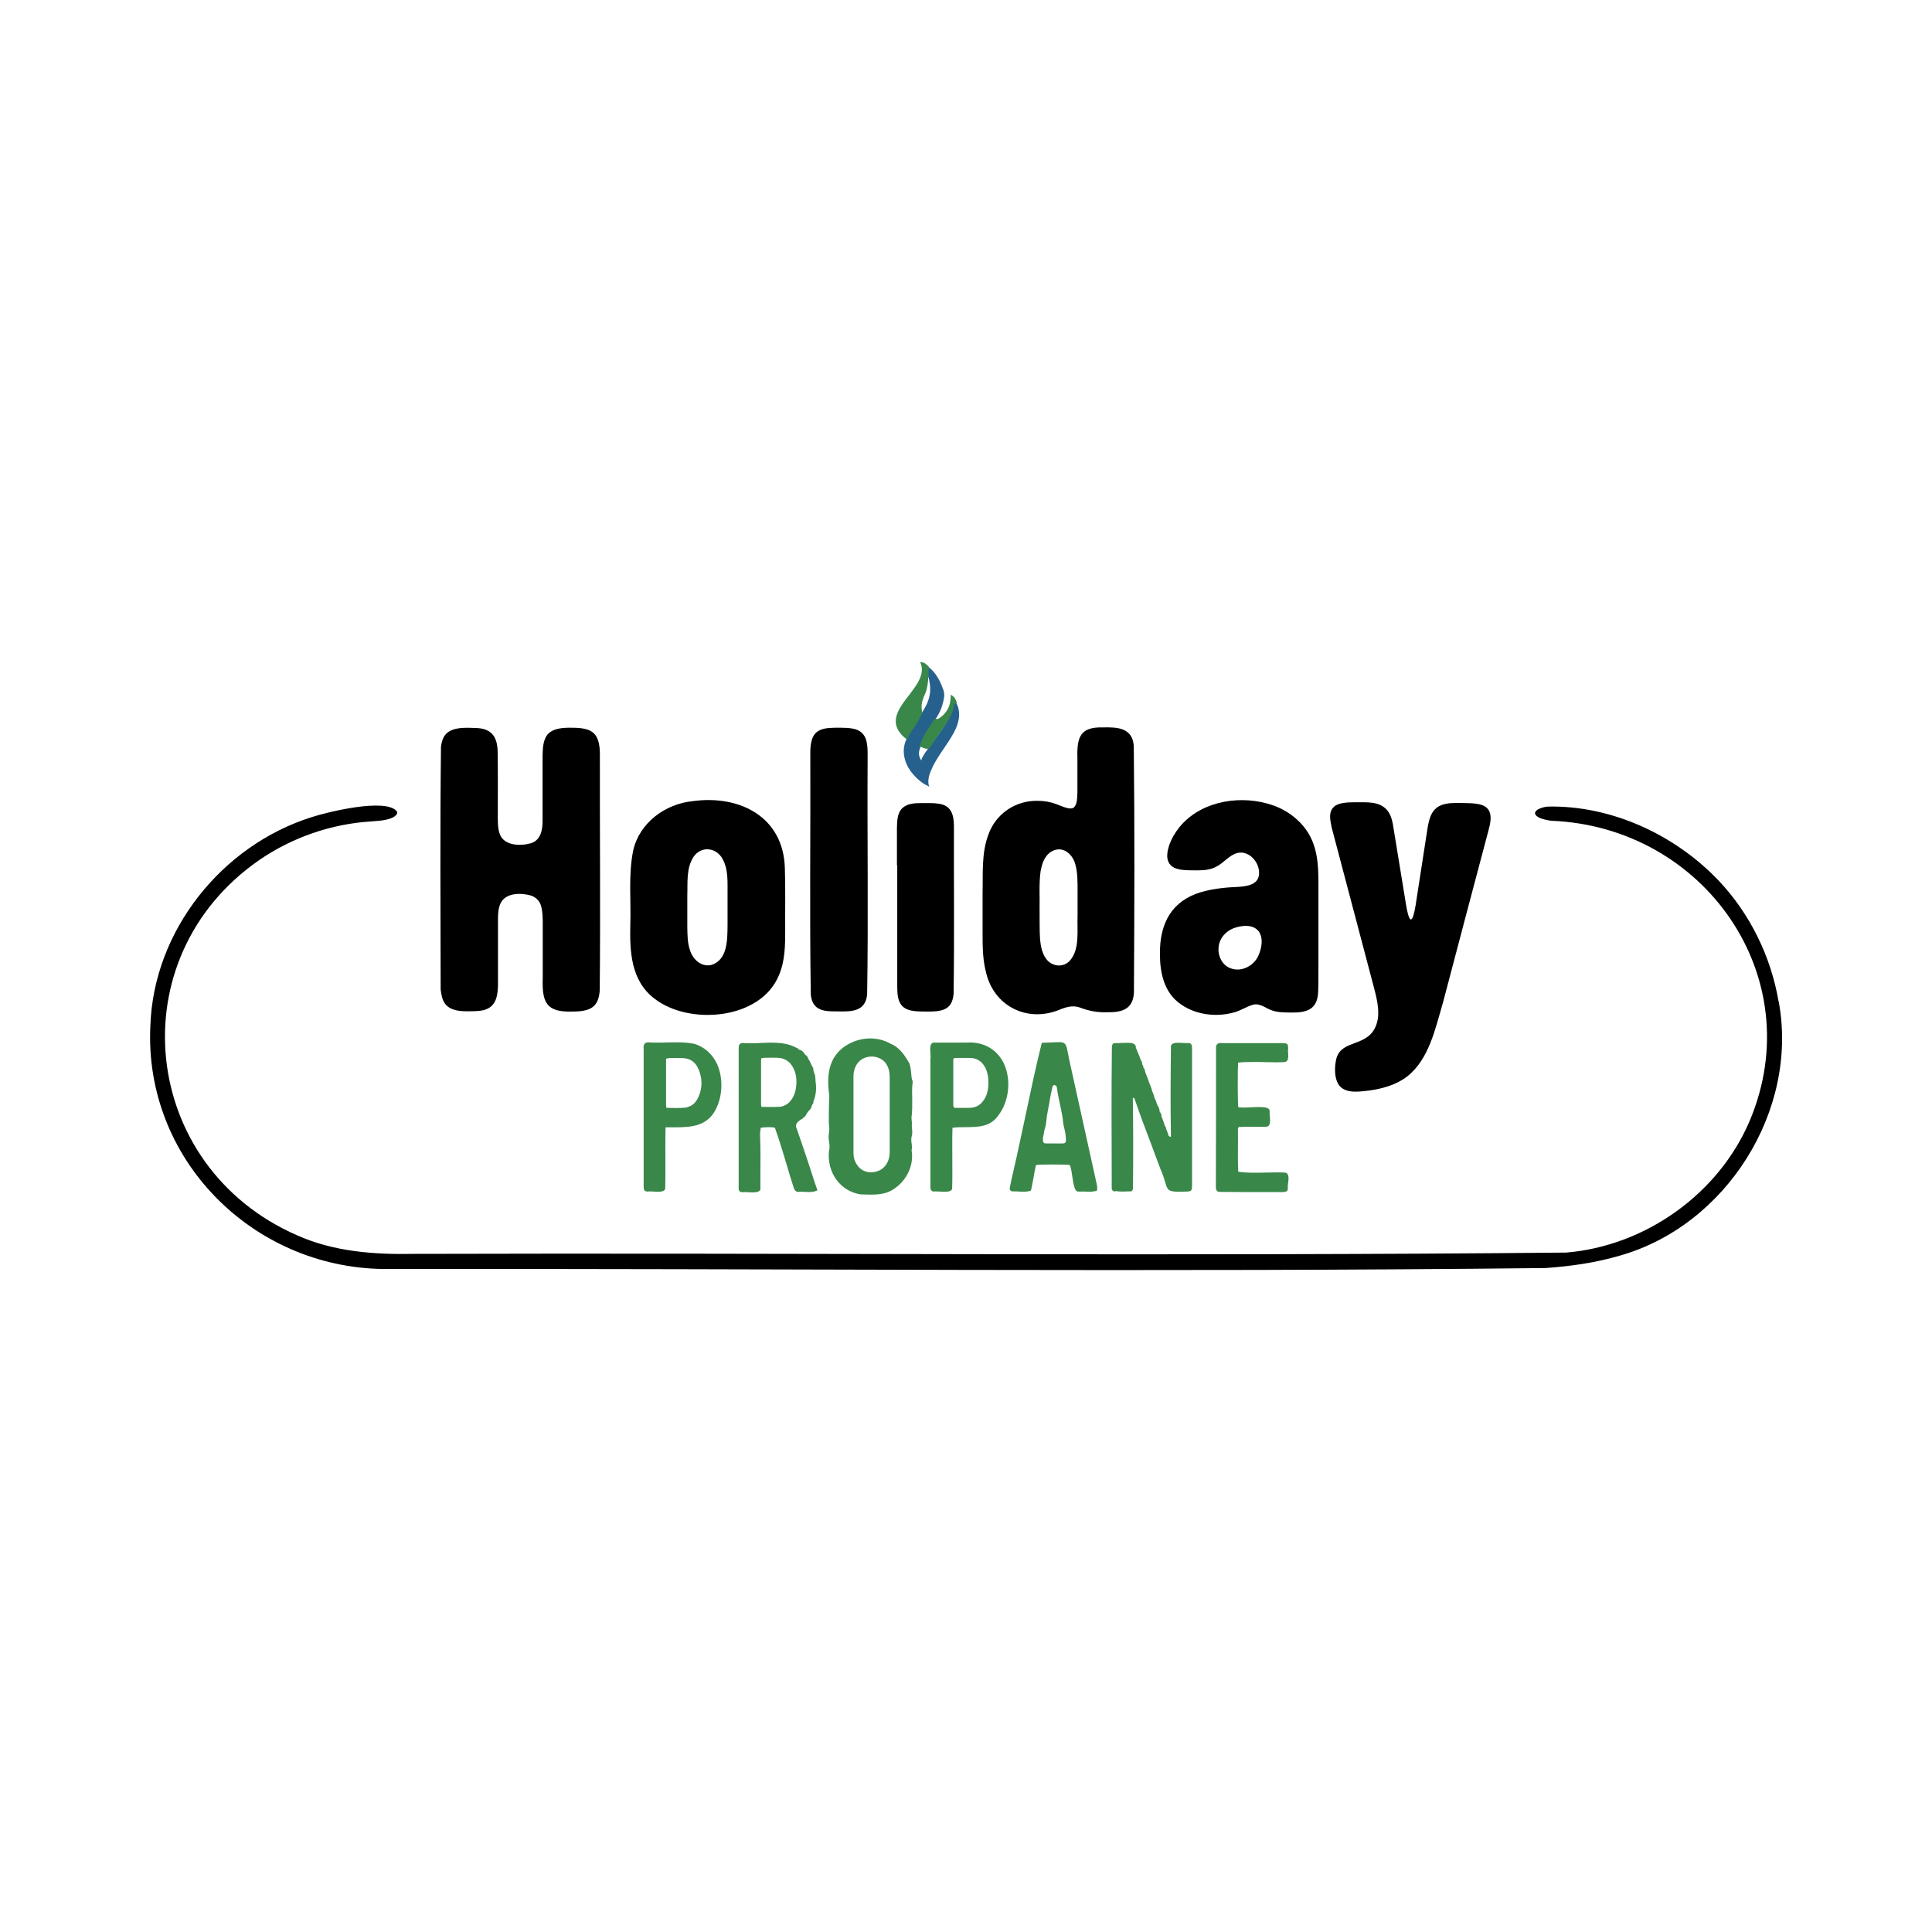
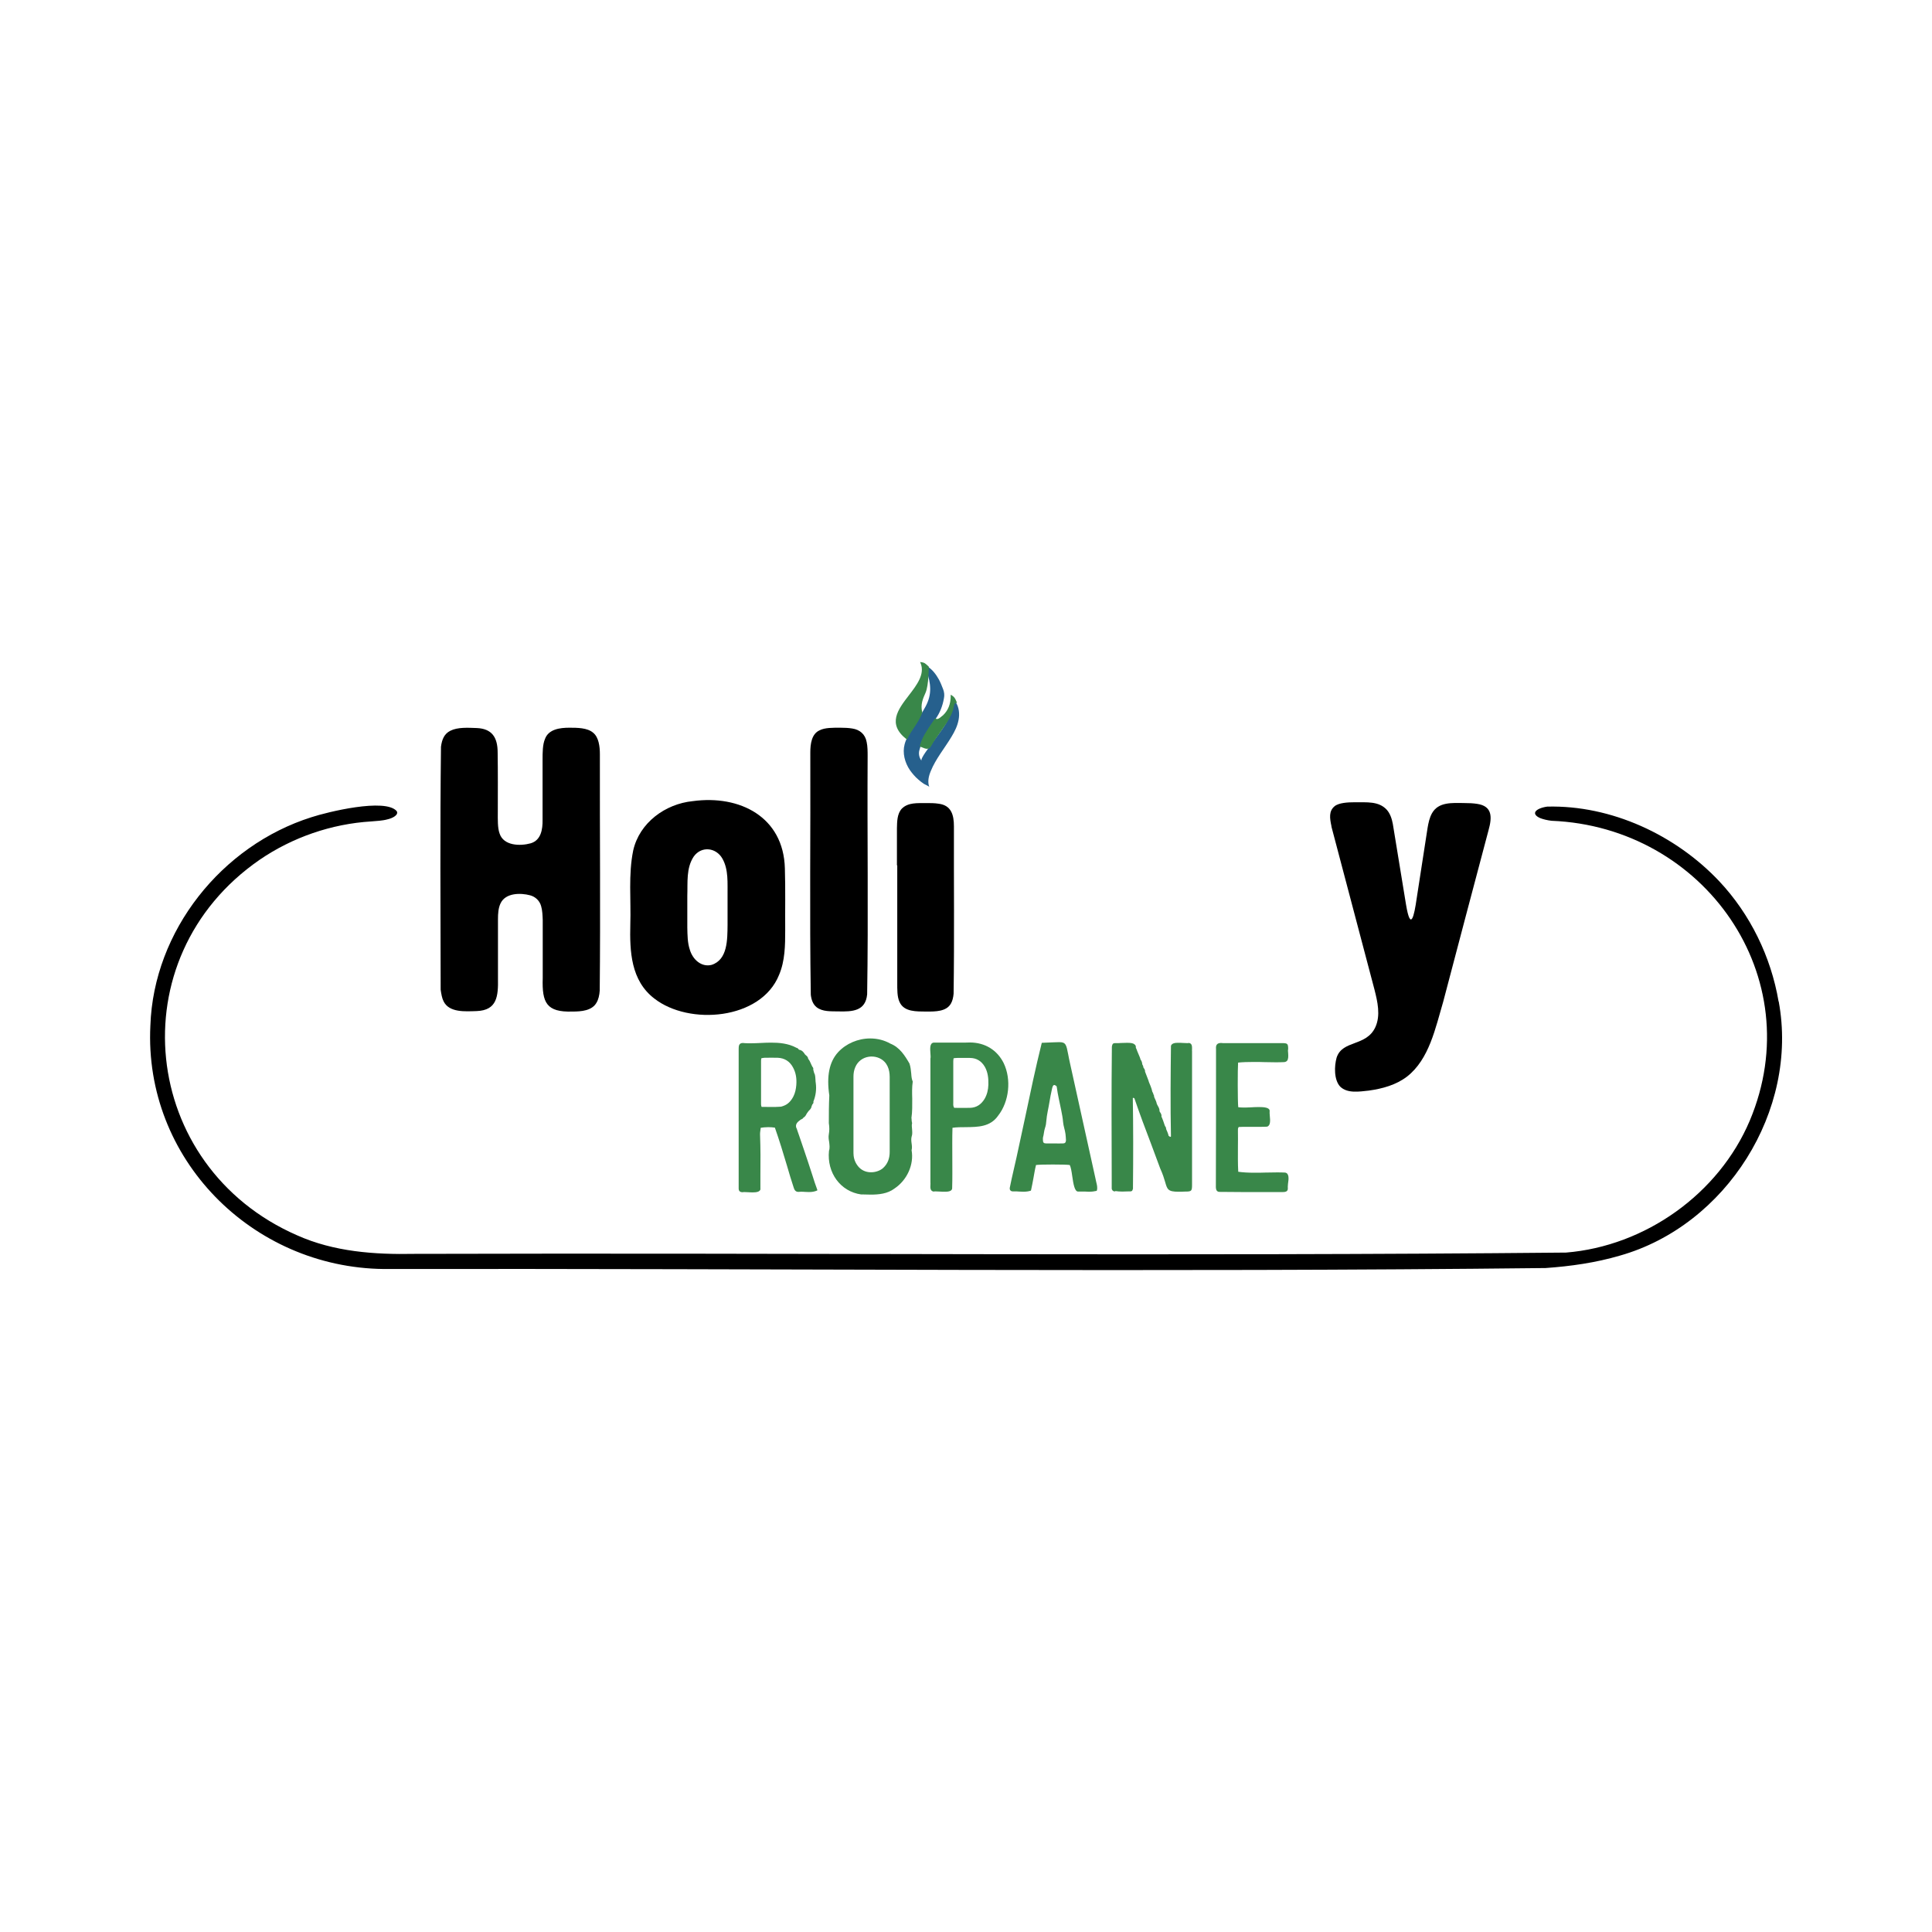
<svg xmlns="http://www.w3.org/2000/svg" version="1.1" id="Layer_1" x="0px" y="0px" viewBox="0 0 1200 1200" style="enable-background:new 0 0 1200 1200;" xml:space="preserve">
  <style type="text/css">
	.st0{fill:#26608D;}
	.st1{fill:#398749;}
</style>
  <g>
    <g>
      <g>
        <path class="st0" d="M576,413.9c3.2,2,5.4,5,7.2,8.2c1,1.9,1.8,3.9,2.6,6c0.7,1.8,0.9,3.7,0.5,5.6c-0.8,4.7-2.5,9.1-5.3,13     c-0.3,0.4-0.5,0.8-0.8,1.2c-2.9,3.6-4.8,7.8-7.2,11.8c-0.7,1.1-0.8,2.5-1.2,3.7c-0.2,0.8-0.5,1.6-0.7,2.4     c-0.7,2.2-0.2,4.9,1.3,6.7c-1-1.2,5.3-9.1,6.1-10.3c4.9-7,10.9-13.5,12.9-22.1c0.4-1.5,0.8-3.4,2.2-4c2.1,3.2,2.5,7.3,1.8,11     c-0.7,3.8-2.4,7.2-4.4,10.5c-4.3,7.2-9.8,13.7-12.9,21.4c-1.3,3.1-2.1,6.6-0.9,9.8c-0.2-0.5-2.7-1.5-3.3-1.9     c-1.2-0.8-2.4-1.7-3.5-2.7c-2-1.7-3.7-3.7-5.2-5.8c-3.2-4.7-4.8-10.7-3.3-16.2c0.9-3.4,2.8-6.4,4.7-9.3c2.4-3.8,4.7-7.7,6.9-11.6     c1-1.7,2-3.5,2.7-5.3c3-7.5,1.2-14.3-1.5-21.5C575.2,414.2,575.6,414.1,576,413.9z" />
        <g>
-           <path d="M612.2,602.8c4.1,20.9,24.1,32.2,44.2,25c4.7-1.9,9.4-3.8,14.3-2c5.7,2.1,10.9,3.2,17.3,2.9c9.3,0.2,15.8-2.2,16.3-12.2      c0.3-51.1,0.5-102.3-0.1-153.3c-0.9-11-9.7-11.6-18.9-11.4c-14.3-0.4-16.5,5.8-16.1,19.2c0,7,0,14.1,0,21.1      c-0.2,3,0.1,7.5-2.3,9.5c-2.4,1.7-7.3-0.9-10.7-2.1c-3.7-1.4-7.6-2.1-11.6-2.1c-13.8-0.3-26.1,8-30.7,21      c-4.4,11.6-3.3,24.5-3.6,36.7c0,7.6,0,15.1,0,22.7c0,8.3-0.1,16.7,1.8,24.8L612.2,602.8z M646.5,540.5c0.9-5.3,3.1-10.3,8-12.3      c6.3-2.5,11.9,2.7,13.4,8.7c1.4,4.8,1.4,10.5,1.4,15.9c0,5.3,0,10.6,0,15.9c-0.4,9,1.6,21.2-5,28.2c-4.4,4.5-11.6,3.3-14.9-1.9      c-2.1-3.1-3-7.3-3.4-11.6c-0.4-6-0.2-12.1-0.3-18.2c0.2-8.2-0.5-16.4,0.7-24.6L646.5,540.5z" />
-           <path d="M729.8,620.8c9.4,9,24,11.5,36.4,8.1c4.2-1,8.3-3.9,12.3-4.9c4.4-1,7.9,2.5,11.9,3.7c3.2,1.1,7.3,1.2,11.4,1.2      c9.5,0.2,16.3-1.7,16.9-12.3c0.3-5.5,0.1-11,0.2-16.5c0-14.3,0-28.7,0-43c-0.1-11.2,0.7-22.9-3.3-33.5      c-4.1-11.1-13.8-19.5-24.9-23.4c-19-6.6-42.9-3.3-56.8,12c-4.7,5.2-9.2,13.3-8.9,20.2c0.8,8.7,10.4,8.1,17.6,8.2      c4.2,0,8.5-0.1,12.3-2c4.9-2.2,8.3-7.4,13.7-8.8c6.4-1.5,12.3,4.2,13.3,10.5c1.6,11.3-10.9,10.3-18.9,10.9      c-4.7,0.4-9.4,1-13.9,2.1c-18.7,4.3-27.8,16.8-28.6,35.8C720.1,600.1,721.5,612.6,729.8,620.8L729.8,620.8z M758.5,583.1      c1.7-3,4.5-5.3,7.8-6.6c5-1.8,12.1-2.6,15.6,2.1c2.9,4.3,1.8,10.4-0.4,15.2c-2.7,5.8-9.6,9.7-15.9,8      C757.7,600,754.6,590,758.5,583.1L758.5,583.1z" />
          <path d="M827,513.5c8.9,33.7,17.8,67.4,26.7,101.1c1.9,7.5,3.9,16,0.6,23.3c-5.6,12.3-20.5,7.9-24.1,19      c-1.5,5.3-1.7,13.8,2.2,18c4.5,4.4,11.9,3.1,17.7,2.5c8.6-1.2,17-3.5,23.8-8.7c13.9-10.8,17.7-30.4,22.5-46.5      c9.4-35.5,18.7-71.2,28.2-106.7c2.2-7.9,2.4-14.8-7.1-16.2c-2.5-0.4-5.2-0.5-7.8-0.5c-7.9-0.1-16.3-0.8-20.3,6.4      c-1.5,2.7-2.2,6-2.7,9c-2.3,14.6-4.5,29.4-6.8,44c-1.5,10.5-3.7,21-6.6,3.6c-2.8-16.7-5.4-33.4-8.2-50.1      c-0.6-3.2-1.7-6.5-3.8-8.8c-5-5.4-12.4-4.5-20-4.6c-4.1,0-9.8,0.3-12.4,2.5c-3.6,3-3,7.3-1.9,12.4L827,513.5z" />
          <path d="M406.4,620.2c21.6,16.9,66.3,13.3,77.5-14.7c3.7-8.7,3.8-18.3,3.8-27.6c-0.1-12.8,0.2-25.6-0.2-38.5      c-0.8-32-28-45.8-57.2-41.8c-17.1,1.7-33.1,13.4-37,30.6c-3.1,15.1-1.3,30.7-1.8,46C391.1,590.9,391.8,609,406.4,620.2      L406.4,620.2z M430.9,532c4.8-6.7,13.9-5.6,17.8,1.3c3.9,6.9,3.1,15.2,3.2,23c0,6.1,0,12.1,0,18.2c-0.1,9,0.1,21.6-9.9,24.8      c-6.3,1.6-11.7-3.3-13.5-9.3c-1.5-4.4-1.5-9.2-1.6-13.9c0-6.6,0-13.2,0-19.7C427.2,548.1,426.1,539.2,430.9,532L430.9,532z" />
          <path d="M507.2,625.6c3.7,2.9,9,2.5,13.5,2.6c8.7,0.2,16.9-0.1,17.9-10.6c0.8-49.2,0-98.6,0.3-147.8c0-2.9,0-6.2-0.6-8.9      c-0.9-4.9-4.3-7.7-8.9-8.4c-2.4-0.4-4.9-0.5-7.4-0.5c-4.7,0-9.6-0.1-12.9,1.6c-5,2.2-5.8,8.5-5.8,13.7      c0.2,50.2-0.5,100.4,0.3,150.6C504,621.3,505.1,623.9,507.2,625.6L507.2,625.6z" />
          <path d="M557.3,537.6c0,20,0,40.3,0,60.4c0,4.1,0,8.1,0,12.2c0,4.4-0.1,8.9,1.4,12.1c2.8,6.4,10.8,5.9,16.7,6      c5.5,0,12.5,0.1,15.3-5.1c0.9-1.6,1.4-3.7,1.6-6c0.5-34.6,0.1-69.2,0.2-103.9c0-7.1-1.6-13.1-9.5-14.1c-2.5-0.4-5.1-0.4-7.6-0.4      c-5.7,0.1-11.3-0.5-15.3,3.5c-2.9,3.2-2.9,8-3,12.1c0,7.7,0,15.4,0,23L557.3,537.6z" />
          <path d="M1104.7,622c-4.7-27.7-17.6-54.2-36.9-74.7c-27.1-28.7-67-47.3-106.8-46.3c-3.6,0.5-6.3,1.7-7.2,3c-1,1.4,0.1,3,3,4.2      c1.8,0.7,4.3,1.3,6.9,1.6c94.7,3.8,160.7,97,123.1,186.3c-19.3,45.5-65,77.9-114.1,81.9c-238.4,2.3-476.9,0.1-715.4,0.8      c-24.7,0.5-49.9-1.3-72.7-11.5C86.9,724.7,72.9,595,161.3,534c20.3-13.9,44.6-22.3,69.3-23.8c3.3-0.3,6.9-0.4,10.1-1.3      c3.2-0.7,7.1-2.8,5.7-5.1c-7.1-8.3-43.3,0.6-53,3.8c-55.7,17.6-98,70.5-100,129.4c-4.1,82.6,63,150.3,145,151.2      c239.4-0.4,482.9,2.1,721.6-0.6c15.6-1.1,31.1-3.3,46.1-7.7c66.1-18.7,111.2-90.1,98.7-157.8L1104.7,622z" />
          <path d="M275.5,621.9c3.5,7.2,13.6,6.3,20.6,6.1c12.7-0.5,13.4-9.3,13.2-20.3c0-12.3,0-24.6,0-36.8c0-3.3,0.2-6.9,1.6-9.8      c3.1-6.6,12.4-6.6,18.4-5c3.3,0.9,5.9,3.4,6.8,6.7c0.8,2.7,0.9,5.9,1,8.7c0,12,0,24,0,36c-0.5,15.3,2.3,21.3,18.4,20.8      c5.5,0,12.2-0.5,15-5.5c1.2-2,1.8-4.6,2-7.5c0.5-49,0-98,0.1-146.9c0-4.7-0.7-10.5-4.2-13.3c-3.6-3.1-9.9-3.1-14.8-3.1      c-5.8,0-12.9,0.9-15.1,7c-1.5,3.5-1.5,8.4-1.5,13.1c0,12.4,0,24.7,0,37.1c0.1,5.8-0.9,12.7-7.4,14.6c-6.5,1.8-16.8,1.6-19.3-6.1      c-1.3-3.6-1.1-8.7-1.1-13.5c0-12.3,0.1-24.5-0.1-36.8c0-9.5-3.6-14.8-13-15.2c-5.5-0.2-11.9-0.6-16.4,1.7      c-3.8,1.9-5.2,5.4-5.8,9.9c-0.6,50.2-0.3,100.6-0.2,150.9C274.1,617.4,274.5,619.9,275.5,621.9L275.5,621.9z" />
        </g>
        <g>
-           <path class="st1" d="M431.5,648.4c-3.3-0.7-6.9-1-11.7-1c-2,0-4.1,0.1-6,0.1c-2,0.1-4,0.1-6,0.1c-1.4,0-2.7,0-3.8-0.1      c-0.4,0-0.7-0.1-1-0.1c-1.2,0-2.1,0.3-2.6,0.9c-0.6,0.7-0.8,1.8-0.6,3.7c0,11.3,0,22.6,0,33.8c0,17.2,0,34.5,0,51.7      c0.1,1.9,0.8,2.6,2.7,2.6l0,0l0,0c0.3-0.1,0.6-0.1,1.1-0.1c0.7,0,1.5,0.1,2.4,0.1c1,0.1,2,0.1,2.9,0.1c1.6,0,3.9-0.2,4.3-1.9      l0,0l0-0.1c0.1-6.1,0.1-12.2,0.1-18.2c0-6.5-0.1-13.1,0.1-19.8c0.8,0,1.6,0,2.4,0c0,0,3.3,0,3.3,0c11.2,0,20.8-0.9,26-12.2      c3.8-8.2,4-18.8,0.3-27.1C442.5,654.8,437.7,650.4,431.5,648.4z M434,680.9c-1.1,2.6-2.7,5-5.5,6.2c-0.9,0.4-2,0.8-3,0.9      c-3.8,0.3-7.5,0.2-11.6,0.1c-0.1-0.8-0.2-1.3-0.2-1.7c0-9.5,0-19.1,0-28.8c0.8-0.2,1.4-0.4,2-0.4c2.7,0,5.5-0.1,8.2,0      c4.9,0.1,8.2,2.6,10,7C436.2,669.6,436.4,675.3,434,680.9z" />
          <path class="st1" d="M798.1,728.3c-1.6-0.1-3.3-0.1-5.2-0.1c-2.3,0-4.6,0.1-6.9,0.1c-2.2,0.1-4.6,0.1-6.8,0.1      c-4,0-7.2-0.2-10.1-0.6c-0.3-5.1-0.2-10.4-0.2-15.5c0-3.1,0.1-6.4,0-9.5c0-0.2,0-0.4,0-0.5c0-0.8-0.1-1.5,0.5-2.3      c1.5-0.1,3.2-0.1,5.3-0.1c1.1,0,2.3,0,3.4,0c1.1,0,2.3,0,3.4,0c2.1,0,3.8,0,5.4-0.1l0,0l0,0c2.3-0.5,2.1-3.8,1.8-6.7      c-0.1-1.2-0.2-2.4-0.1-3.1l0-0.1l0-0.1c-0.2-1.9-3.5-2.2-6.8-2.2c-1.6,0-3.4,0.1-5.2,0.2c-1.6,0.1-3.2,0.1-4.5,0.1      c-1.4,0-2.4-0.1-3-0.2c-0.4-3.4-0.4-23.9-0.1-27.7c2.8-0.3,6-0.4,9.8-0.4c2.2,0,4.4,0,6.6,0.1c2.2,0,4.4,0.1,6.6,0.1      c2,0,3.7,0,5.4-0.1c0.8,0,1.5-0.3,2-0.8c0.9-1.1,0.8-2.9,0.7-4.7c-0.1-1-0.2-1.9,0-2.6l0,0l0,0c0-3.4-0.4-3.7-3.9-3.7      c-7.1,0-14.3,0-21.4,0l-15.2,0c-0.4,0-0.8-0.1-1.1-0.1c-1.3,0-2.1,0.3-2.6,0.9c-0.6,0.6-0.7,1.6-0.6,3c0,28.2,0,56.5-0.1,84.7      c0,1-0.1,2.4,0.7,3.3c0.4,0.4,0.9,0.6,1.6,0.6c3.9,0,8.1,0.1,13.2,0.1c3.4,0,6.9,0,10.3,0c3.4,0,6.9,0,10.3,0c1.7,0,3.4,0,5,0      c0.2,0,0.4,0,0.6,0c0.8,0,1.9-0.1,2.5-0.7c0.3-0.3,0.5-0.8,0.5-1.3l0,0l0,0c-0.1-0.7,0-1.9,0.1-3.1      C800.5,732.2,800.8,728.6,798.1,728.3z" />
          <path class="st1" d="M680.4,731.9c-2.5-11.2-4.9-22.3-7.4-33.5c-2.8-12.7-5.6-25.3-8.4-38c-0.5-2.1-0.8-3.9-1.1-5.4      c-1.2-6.2-1.5-7.7-5.6-7.7c-0.9,0-2,0.1-3.4,0.1c-1.8,0.1-4.1,0.2-7.1,0.3l-0.3,0l-0.1,0.3c-3.8,15.3-7.1,31-10.3,46.2      c-1.7,8.1-3.5,16.4-5.3,24.6c-0.6,2.6-1.2,5.3-1.8,7.9c-0.8,3.6-1.7,7.3-2.4,11c-0.1,0.7,0,1.3,0.4,1.7c0.3,0.4,0.9,0.6,1.6,0.6      c0.4,0,0.7,0,1.1,0c0.9,0,1.8,0,2.6,0.1c0.9,0,1.8,0.1,2.7,0.1c1.8,0,3.2-0.2,4.5-0.6l0.2-0.1l0.1-0.2c0.6-2.5,1-5.1,1.5-7.6      c0.5-2.7,0.9-5.4,1.6-8.1c1.7-0.2,5.7-0.3,10.4-0.3c4.9,0,9,0.1,10.5,0.3c0.7,1.1,1.2,4.1,1.6,7c0.7,4.9,1.5,9.5,3.6,9.5      c0.1,0,0.2,0,0.3,0c0.5,0,1,0,1.6,0c0.8,0,1.6,0,2.4,0c0.8,0,1.6,0.1,2.4,0.1c0,0,0,0,0,0c2,0,3.4-0.2,4.7-0.5l0.2-0.1l0.1-0.2      c0.5-1.8,0-3.5-0.4-5.2C680.8,733.5,680.5,732.7,680.4,731.9z M660.2,710.2c-1.8,0.1-3.6,0-5.4,0c0,0,0,0,0,0      c-1.7,0-3.4,0-5.1,0c-1.4,0-1.9-0.6-1.9-1.9c0-0.6-0.1-1.2,0-1.7c0.6-2,0.6-4.1,1.3-6.1c0.5-1.4,0.7-2.9,0.8-4.4      c0.3-3.9,1.3-7.6,1.9-11.4c0.4-2.8,1-5.5,1.6-8.3c0.1-0.6,0.3-1.3,0.6-1.9c0.1-0.3,0.6-0.6,0.9-0.6c0.4,0.1,0.8,0.4,1.2,0.6      c0.2,0.2,0.2,0.5,0.3,0.8c0.6,4.8,1.8,9.4,2.7,14.1c0.5,2.5,1,5,1.2,7.5c0.2,2.6,1.2,4.9,1.5,7.5c0.1,1.3,0.3,2.6,0.3,3.9      C662,709.7,661.4,710.2,660.2,710.2z" />
          <path class="st1" d="M738.5,647.8L738.5,647.8l-0.1,0c-0.3,0.1-0.6,0.1-1.1,0.1c-0.7,0-1.6-0.1-2.5-0.1c-1-0.1-2.1-0.1-3.1-0.1      c-1.7,0-3.9,0.2-4.4,1.9l0,0.1l0,0.1c-0.2,16.9-0.4,36.7,0,56.1c-0.2,0.2-0.3,0.2-0.4,0.2c-0.3,0-0.6-0.3-1-0.6      c0,0-0.1-0.1-0.1-0.1c-0.1-0.8-0.5-1.7-0.8-2.5c-0.4-0.8-0.8-1.7-0.8-2.5l0-0.1l-0.1-0.1c-0.6-0.8-0.9-1.8-1.2-2.8      c-0.3-0.9-0.6-1.8-1-2.7c0,0,0,0,0,0l0-0.1l-0.5-1c0.2-1.1-0.3-2-0.8-2.7c-0.1-0.2-0.3-0.4-0.4-0.7c0.1-1.3-0.5-2.4-1.1-3.4      c-0.2-0.4-0.4-0.8-0.6-1.2c-0.2-1.1-0.7-2.3-1.3-3.5c-0.1-0.3-0.3-0.6-0.4-1c0.1-0.5-0.1-0.9-0.3-1.2c-0.1-0.2-0.2-0.4-0.2-0.5      l0-0.2l-0.1-0.2c-0.1-0.1-0.2-0.3-0.3-0.6c-0.1-0.1-0.1-0.3-0.2-0.4c-0.4-2.1-1.5-4.5-2.2-6.2l0-0.1l0-0.1      c-0.4-1-0.7-1.9-1.1-2.9c-0.4-1-0.8-2.1-1.2-3.1c0.1-0.9-0.3-1.5-0.7-2.1c-0.2-0.2-0.3-0.5-0.4-0.7c0.1-0.5-0.2-1-0.4-1.3      c-0.1-0.2-0.2-0.3-0.2-0.4c-0.1-0.9-0.3-2.1-1.1-3c-0.2-1-0.7-2-1.1-3c-0.2-0.5-0.4-0.9-0.6-1.4l0-0.1l-0.1-0.2      c-0.2-0.3-0.3-0.7-0.4-1c-0.2-0.5-0.4-1.1-0.7-1.6c0.1-1-0.2-1.7-0.8-2.1c-0.7-0.7-2.1-1-4.6-1c-1.2,0-2.5,0.1-3.7,0.1      c-1.1,0.1-2.1,0.1-2.9,0.1c-0.4,0-0.8,0-1,0l0,0l0,0c-1.5,0.1-1.6,0.7-1.9,2.2l0,0v0c-0.3,27.1-0.2,54.7-0.1,81.3l0,6.7      c0,0.5,0.2,0.9,0.5,1.3c0.4,0.4,0.8,0.6,1.3,0.6c0.2,0,0.4-0.1,0.6-0.2c1.3,0.2,2.6,0.3,4.2,0.3c1.2,0,2.4-0.1,3.6-0.1      c0.4,0,0.8,0,1.2,0c1.2,0,1.5-0.4,1.7-1.5l0.1,0.1l0-1l0-0.2l0,0c0.2-18.9,0.2-37.6-0.1-55.4c0.1-0.1,0.2-0.1,0.3-0.1      c0.2,0,0.5,0.1,0.7,0.3l0,0c3.2,9.4,6.7,18.8,10.2,27.9c1.9,5.1,3.9,10.4,5.8,15.6c1.7,3.7,2.5,6.5,3.1,8.5c1.3,4.5,1.7,6,8.2,6      c0,0,0,0,0,0c1.1,0,2.5,0,4.3-0.1c3.9,0,4.2-0.3,4.2-4.3c0-27.6,0-55.2,0-82.7v0l0,0c-0.1-0.4,0-0.9,0-1.5      C740.4,650.1,740.5,648.1,738.5,647.8z" />
          <path class="st1" d="M602.6,647.5c-2.1,0.1-4.4,0.1-7.1,0.1c-1.9,0-3.8,0-5.7,0c-1.9,0-3.8,0-5.7,0c-1.4,0-2.9,0-4.3,0l0,0l0,0      c-2.4,0.4-2.1,3.8-1.9,6.7c0.1,1.3,0.2,2.5,0,3.2l0,0l0,14.7c0,20.7,0,41.4,0,62.1v0l0,0c0.1,0.5,0,1.1,0,1.7      c-0.1,1.6-0.2,3.7,1.9,4.1l0.1,0l0.1,0c0.3-0.1,0.6-0.1,1.1-0.1c0.7,0,1.6,0.1,2.5,0.1c1.1,0.1,2.2,0.1,3.3,0.1c0,0,0,0,0,0      c1.2,0,4.4,0,4.5-2.1c0.2-6.3,0.1-12.7,0.1-18.9c0-6.1-0.1-12.4,0.1-18.7c2.6-0.4,5.5-0.4,8.3-0.4c7.5-0.1,15.2-0.1,20.1-7.2      c6.8-8.7,8.3-22.4,3.4-32.6C619.4,652.3,612,647.6,602.6,647.5z M613.9,673.7c-0.1,3.2-0.8,6.2-2.4,8.9c-2.1,3.4-5,5.4-9,5.5      c-3.3,0.1-6.6,0-9.8,0c-0.8-1.1-0.6-2.2-0.6-3.2c0-6.9,0-13.8,0-20.7c0-1.7,0-3.4,0-5.1c0-0.6,0.1-1.1,0.2-1.8      c0.8-0.1,1.5-0.2,2.3-0.2c2.6,0,5.1,0,7.7,0c4.3,0,7.4,2,9.5,5.7C613.6,666.1,614,669.8,613.9,673.7z" />
          <path class="st1" d="M566,667c-0.2-2.1-0.4-4.3-1.1-6.4l0,0l0,0c-2.9-5-6.1-10.1-11.9-12.4c-3.7-2.1-8-3.2-12.5-3.2      c-7.6,0-15,3.2-19.9,8.5c-5.5,6-7.3,14.8-5.5,26.9c-0.3,5.9-0.3,12-0.3,17.2v0l0,0c0.4,2.5,0.4,4.7,0,6.9      c-0.3,1.6-0.1,3.2,0.2,4.8c0.2,1.9,0.5,3.7-0.1,5.5l0,0l0,0c-1.4,13.6,7.1,25.3,20,27.1l1.5,0c1.4,0,2.9,0.1,4.4,0.1      c0,0,0,0,0,0c4.9,0,10.5-0.5,14.8-3.8c7.8-5.2,12.2-14.9,10.6-23.8c0.4-1.4,0.2-2.9,0-4.3c-0.2-1.4-0.3-2.8,0-4      c0.6-1.6,0.4-3.2,0.3-4.7c-0.1-1.3-0.3-2.5,0-3.7l0-0.1l0-0.1c-0.2-0.7-0.3-1.6-0.3-2.4c0-0.2,0-0.4-0.1-0.6      c0.6-4.1,0.5-8.1,0.5-12.1c-0.1-3.5-0.2-7,0.3-10.5l0-0.1l0-0.1C566.3,670.4,566.1,668.7,566,667z M552.6,715.5      c0,3.8-1.1,7.2-4,9.9c-3.2,3-10.7,4.4-15.2-0.5c-1.8-2-2.9-4.4-3.2-7.1c-0.1-0.9-0.1-1.9-0.1-2.8c0-7.6,0-15.1,0-22.7      c0,0,0,0,0,0c0-7.9,0-15.7,0-23.6c0-2,0.3-3.9,1.1-5.8c3.2-7.7,13.2-8.6,18.2-3.4c1.6,1.7,2.5,3.8,2.9,6      c0.2,1.1,0.3,2.3,0.3,3.4C552.6,684.5,552.6,700,552.6,715.5z" />
          <path class="st1" d="M504.6,730c-1.7-5.2-3.4-10.5-5.2-15.7c-1-3-2.1-6.1-3.1-9.1c-0.5-1.3-1.4-4.1-1.4-4.1l0,0      c-0.5-0.8-0.6-1.7-0.4-2.5c0.2-0.8,0.8-1.6,1.7-2.3l0,0l0.4-0.3c0.1-0.1,0.2-0.1,0.3-0.2l0.1-0.1l0-0.1c0.2-0.1,0.4-0.2,0.6-0.3      c0.5-0.2,1.1-0.5,1.4-1.1c1-0.5,1.5-1.4,1.9-2.2c0.2-0.4,0.5-0.8,0.8-1.2l0,0l0,0c0.2-0.4,0.6-0.8,1-1.2      c0.7-0.7,1.3-1.5,1.4-2.5l0.5-1.2c0.5-0.4,0.8-1,0.6-1.7c1.5-3.6,2-7.7,1.5-11.4c-0.1-0.7-0.2-1.4-0.2-2.2      c-0.1-1.1-0.1-2.2-0.4-3.2l-0.1-0.4l-0.1,0c-0.3-0.6-0.4-1.3-0.6-2c-0.1-0.2-0.1-0.5-0.2-0.7c0.2-0.6,0-1.2-0.5-1.7      c0-0.1-0.1-0.3-0.2-0.4l-0.4-0.8c-0.1-0.3-0.3-0.6-0.4-0.9c-0.4-1-0.9-2-1.6-2.8c-0.1-1.1-0.8-1.8-1.5-2.3      c-0.2-0.2-0.4-0.4-0.6-0.6c-0.7-1.2-1.7-2.5-3.6-2.8c0,0,0,0,0,0c-0.1-0.1-0.2-0.2-0.3-0.3c-0.2-0.4-0.5-0.6-0.8-0.7      c-0.1-0.1-0.3-0.1-0.4-0.2l-0.2,0.2l0.1-0.2c-5.2-2.8-10.9-3.2-15.8-3.2c-2.1,0-4.3,0.1-6.3,0.2c-2,0.1-4.2,0.2-6.2,0.2      c-1.5,0-2.9,0-4.1-0.1c-0.3,0-0.6-0.1-0.8-0.1c-2.7,0-2.7,2-2.7,4c0,0.4,0,0.8,0,1.2c0,14.1,0,28.5,0,42.4c0,14,0,28.4,0,42.7      c0,1.6,0.7,2.3,2.2,2.4l0.1,0l0.1,0c0.2,0,0.5-0.1,0.9-0.1c0.7,0,1.5,0.1,2.4,0.1c1.1,0.1,2.2,0.1,3.2,0.1c2.1,0,3.4-0.3,4.1-1      c0.4-0.4,0.6-0.8,0.5-1.4c0-3,0-6,0-9c0.1-7.8,0.1-15.9-0.2-23.9c-0.1-1.3,0.1-2.7,0.3-4c0-0.3,0.1-0.6,0.1-0.8      c1.2-0.2,2.8-0.4,4.6-0.4c1.5,0,3,0.1,4.2,0.3c2.7,7.7,5.2,15.8,7.5,23.6c1.3,4.5,2.7,9.2,4.2,13.7c0.4,1.2,1,2.6,2.9,2.6      c0.5,0,1-0.1,1.6-0.1c0.8,0,1.6,0,2.4,0.1c0.8,0,1.6,0.1,2.5,0.1c0,0,0,0,0,0c2.1,0,3.6-0.3,5-0.9l0.3-0.2l-0.1-0.4      C506.5,735.9,505.5,733,504.6,730z M492.8,681c-1.4,2.7-3.3,4.9-6.2,5.9c-0.6,0.2-1.3,0.5-1.9,0.5c-3.9,0.3-7.7,0.1-11.7,0.1      c-0.1-0.6-0.3-1-0.3-1.5c0-9.1,0-18.1,0-27.2c0-0.5,0.1-0.9,0.2-1.5c0.7-0.1,1.3-0.3,2-0.3c2.7,0,5.5-0.1,8.2,0      c4.2,0.2,7.4,2.2,9.4,5.9c1.9,3.4,2.4,7.1,2.1,11C494.4,676.4,493.9,678.8,492.8,681z" />
        </g>
      </g>
    </g>
    <path class="st1" d="M572.8,442.4l0-0.1c-1.2-4.7,0.5-8.5,2.1-12.1c2-4.6,2-16.1,2-16.1l-0.5-0.5c-2.1-1.9-2.3-2-4.1-2.3l-0.8-0.1   l0.3,0.7c2.8,6.8-2.3,13.5-7.3,20c-6.7,8.7-13.6,17.7-1.5,27.2l0.4,0.3l0.2-0.5c1.1-2.4,2.6-4.7,4.1-6.9c2-3,4-6,5.1-9.4   L572.8,442.4z" />
    <path class="st1" d="M584.2,454.5c1.3-1.9,2.7-3.8,4-5.8c1.7-2.8,3.5-5.9,4.1-9.4c0.1-0.2,0.1-0.5,0.2-0.8c0.3-1.2,0.5-1.9,1.3-1.9   l0.6,0l-0.2-0.6c-1.1-2.6-1.4-3-3-4.1l-0.7-0.4l0,0.8c0,5-1.6,9-4.9,12.1c-0.3,0.2-0.6,0.4-0.9,0.7c-0.8,0.7-1.9,1.5-2.7,1.5   c-0.3,0-0.5-0.1-0.7-0.2l-0.4-0.3l-0.3,0.4c-0.6,0.9-1.2,1.7-1.8,2.6c-3,4.4-6.1,8.9-7.5,14.2l-0.1,0.4l0.4,0.1   c0.4,0.1,0.7,0.3,1.1,0.4c1,0.4,2.1,0.9,3.1,0.9c0,0,0,0,0,0c1.2,0,2-0.6,2.6-1.8C580.2,460.1,582.2,457.3,584.2,454.5z" />
  </g>
</svg>